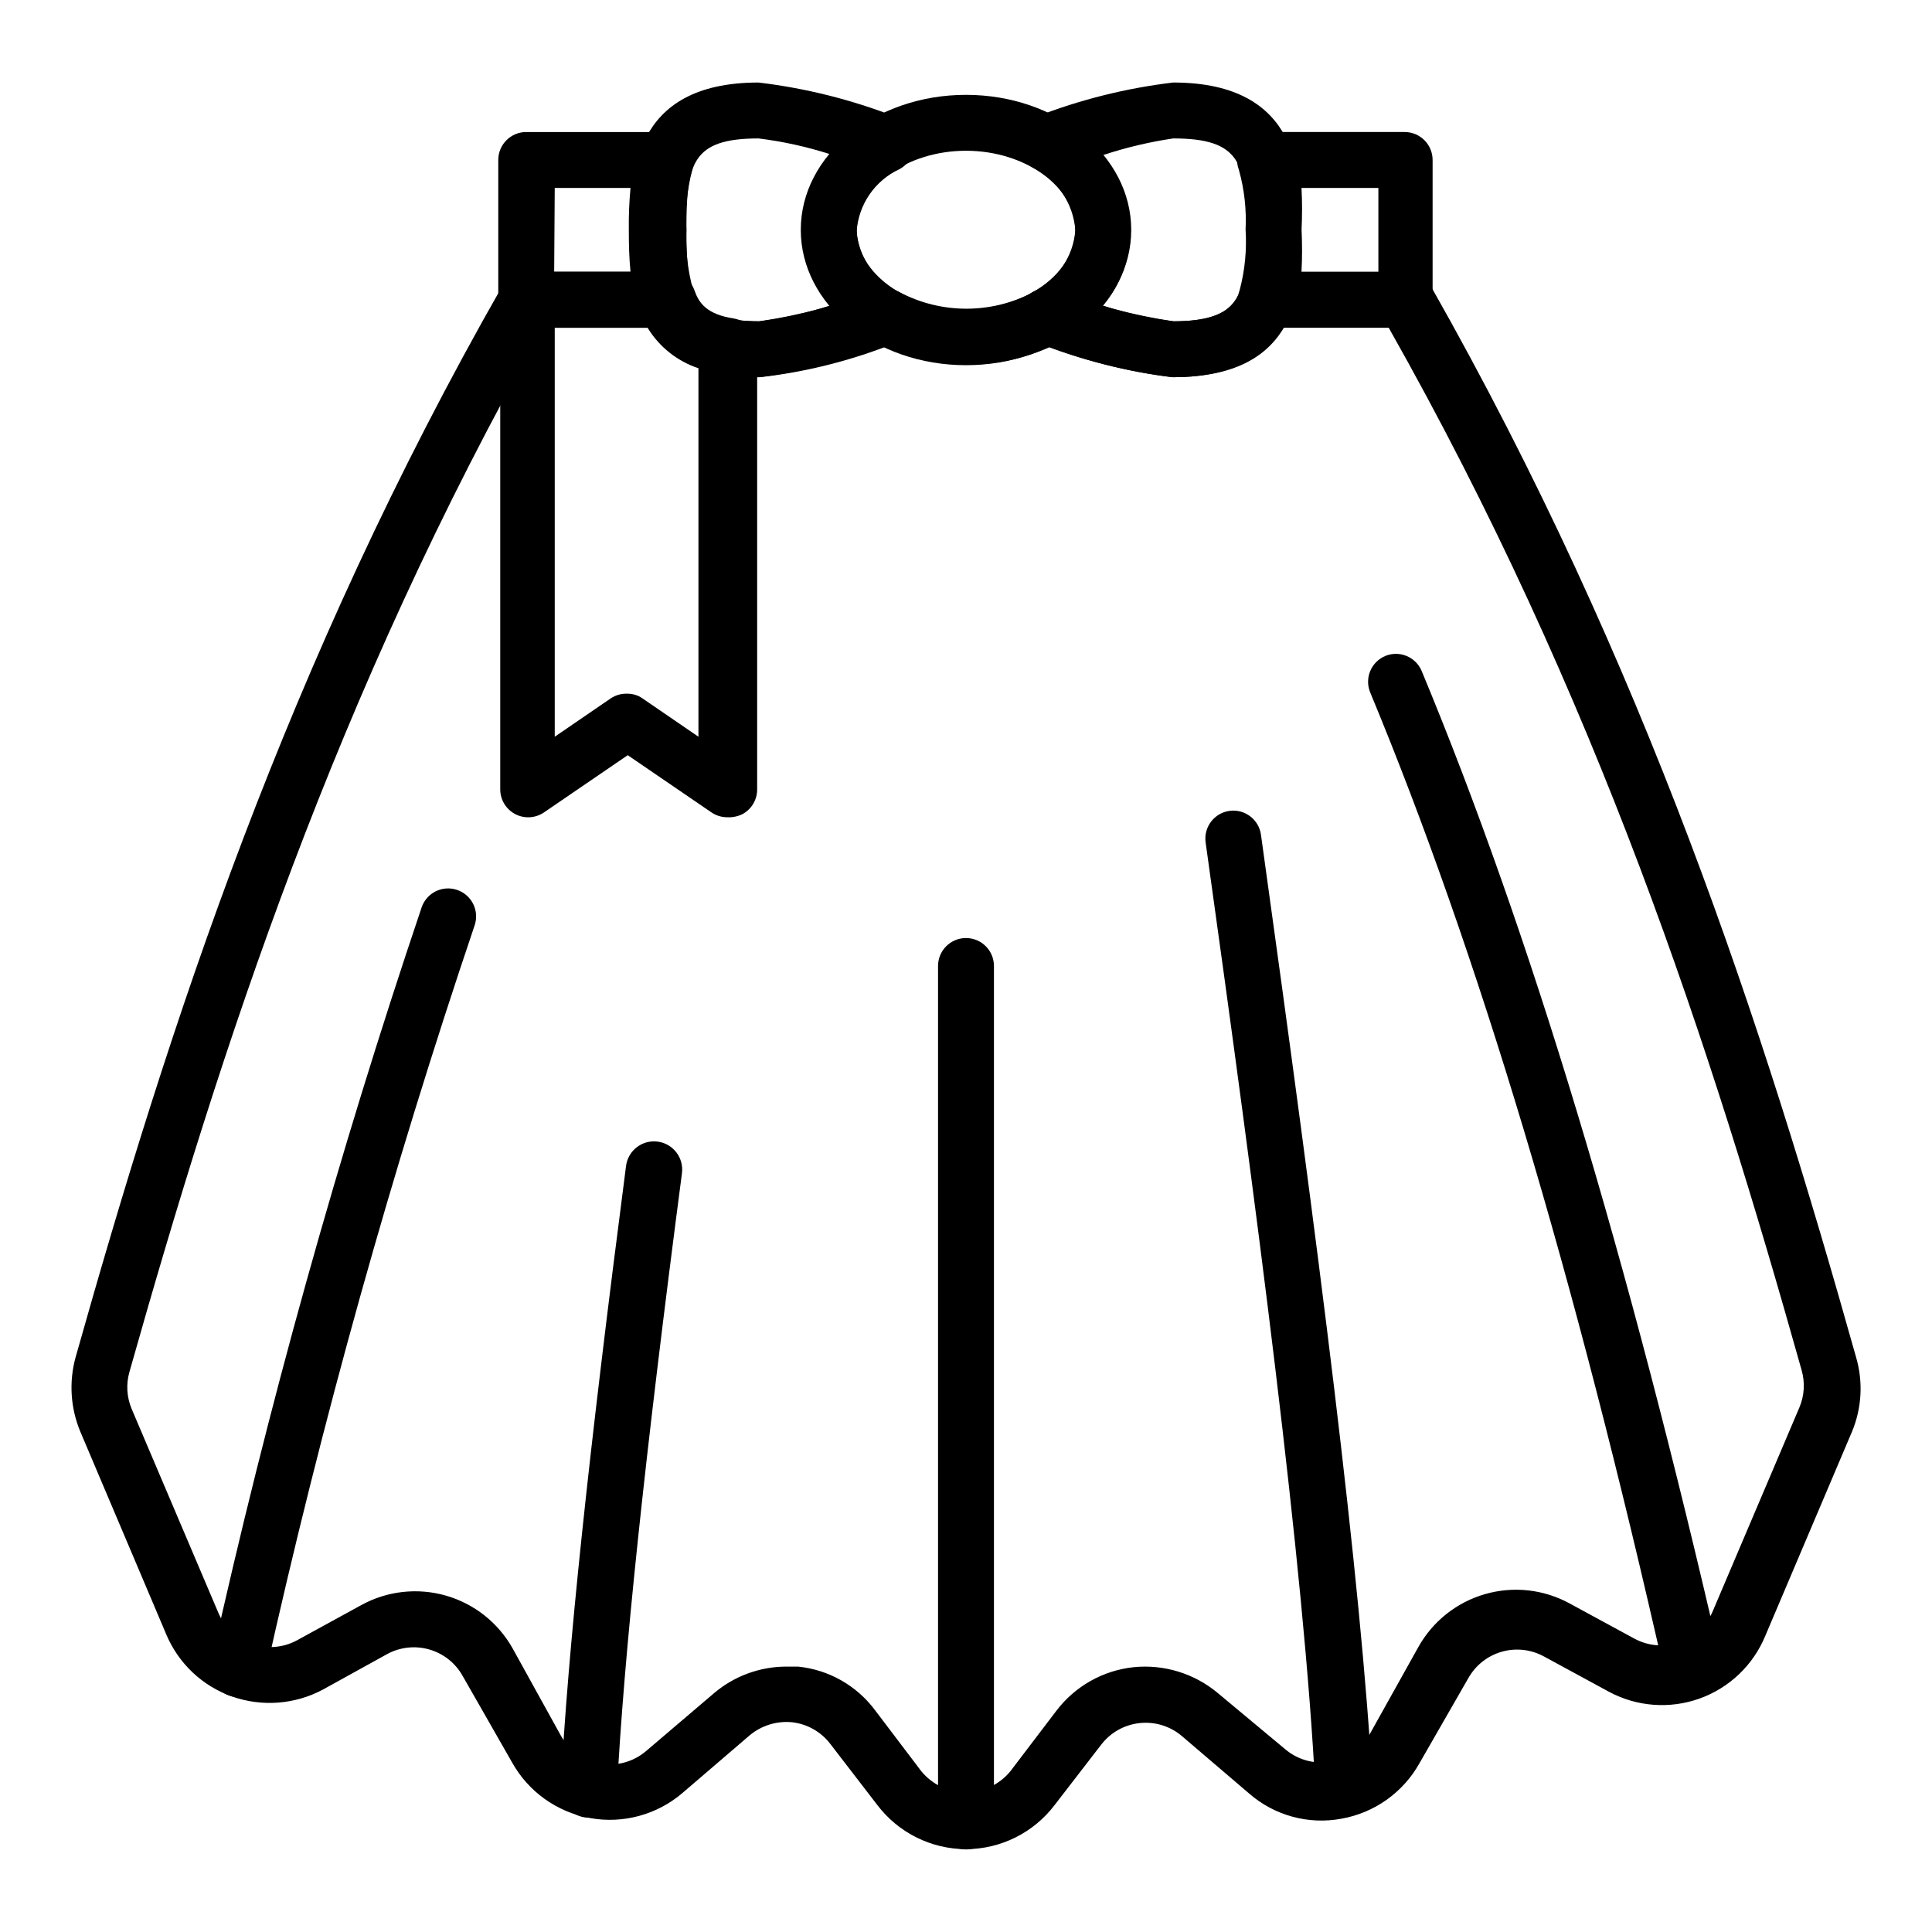
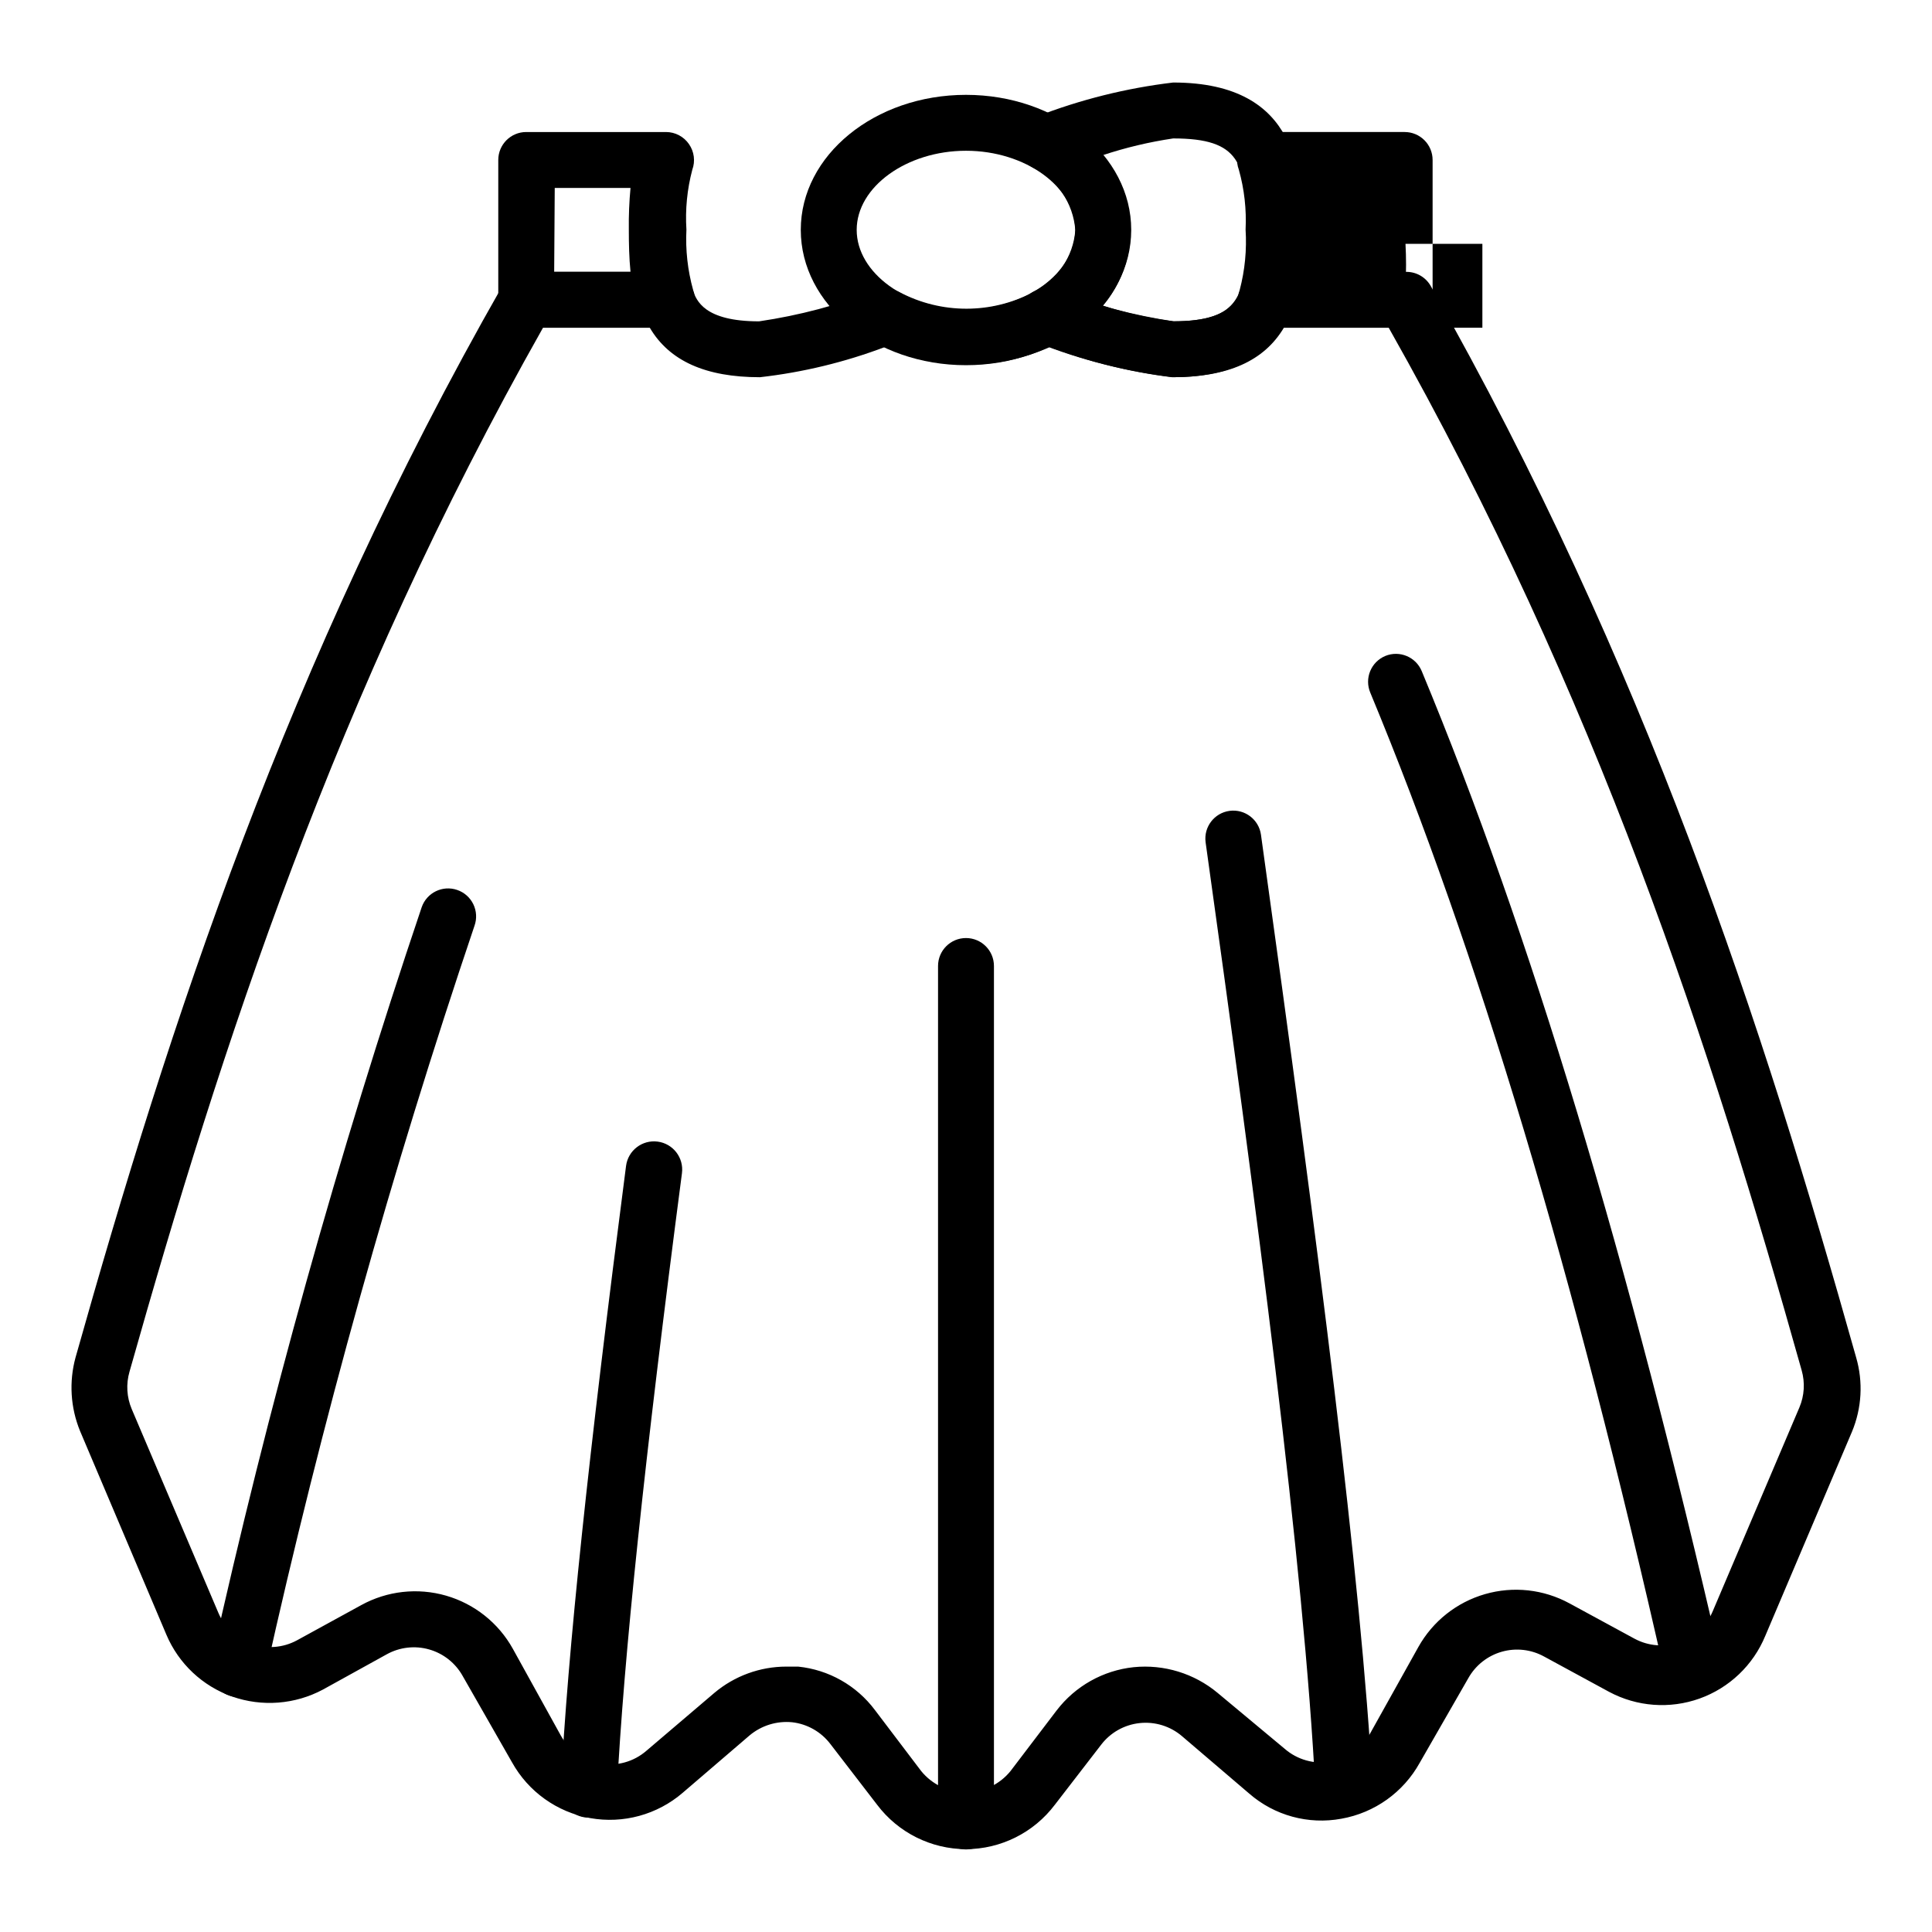
<svg xmlns="http://www.w3.org/2000/svg" fill="#000000" width="800px" height="800px" version="1.1" viewBox="144 144 512 512">
  <g>
    <path d="m400 634.05c-9.266-0.027-17.98-4.387-23.562-11.781l-12.371-16.078v0.004c-2.449-3.234-6.121-5.324-10.152-5.781-4.066-0.395-8.125 0.859-11.262 3.484l-17.707 15.188c-6.754 5.824-15.773 8.293-24.555 6.727s-16.387-7.004-20.715-14.805l-13.039-22.816c-1.906-3.441-5.098-5.984-8.879-7.066-3.777-1.086-7.836-0.621-11.273 1.285l-16.891 9.336c-7.414 3.965-16.148 4.637-24.082 1.852-7.844-2.769-14.16-8.711-17.41-16.371l-22.895-54.012c-2.531-6.188-2.949-13.039-1.184-19.488 24.895-88.312 55.863-183.59 113.13-283.98 1.332-2.301 3.789-3.715 6.449-3.703h37.043c3.121 0 5.902 1.957 6.965 4.891 0.965 2.668 2.965 8.223 17.559 8.223 10.625-1.559 21.039-4.32 31.043-8.223 2.051-0.754 4.328-0.566 6.223 0.516 11.066 5.812 24.277 5.812 35.344 0 1.895-1.082 4.172-1.27 6.223-0.516 10.008 3.887 20.422 6.644 31.043 8.223 14.816 0 16.672-5.559 17.633-8.223 1.062-2.934 3.848-4.891 6.965-4.891h37.047c2.656-0.012 5.117 1.402 6.445 3.703 57.195 100.84 88.016 195.97 112.76 283.98 1.895 6.504 1.5 13.461-1.109 19.711l-22.969 54.086v-0.004c-3.195 7.754-9.523 13.789-17.414 16.613-7.894 2.824-16.613 2.172-24-1.793l-17.188-9.336h-0.004c-3.422-1.891-7.453-2.352-11.215-1.281-3.758 1.066-6.945 3.578-8.863 6.984l-12.891 22.449c-4.328 7.816-11.949 13.258-20.746 14.82-8.738 1.625-17.746-0.828-24.449-6.668l-17.781-15.188c-3.109-2.668-7.188-3.93-11.262-3.484-4.059 0.438-7.758 2.527-10.223 5.781l-12.227 15.852c-5.582 7.394-14.297 11.754-23.559 11.781zm-47.641-48.379h3.188-0.004c8.074 0.832 15.43 4.992 20.301 11.484l12.301 16.223c2.898 3.547 7.238 5.606 11.816 5.606 4.582 0 8.918-2.059 11.816-5.606l12.227-16.078v0.004c4.945-6.477 12.344-10.633 20.449-11.484 8.023-0.801 16.031 1.656 22.227 6.816l17.781 14.816c3.356 2.914 7.844 4.164 12.223 3.41 4.398-0.781 8.211-3.504 10.375-7.41l12.816-22.969c3.809-6.82 10.156-11.859 17.664-14.023 7.508-2.168 15.562-1.281 22.418 2.465l17.188 9.336h0.004c3.664 1.984 7.992 2.332 11.926 0.965 3.973-1.367 7.176-4.359 8.816-8.227l22.969-54.012c1.32-3.117 1.527-6.598 0.594-9.852-24.004-85.426-54.012-178.26-109.43-276.28h-27.785c-5.262 8.816-14.816 13.113-29.637 13.113-11.074-1.359-21.945-4.047-32.375-8-13.906 6.223-29.809 6.223-43.715 0-10.664 4.031-21.789 6.719-33.117 8-14.375 0-24.004-4.297-29.191-13.113h-28.301c-55.125 97.578-85.277 190.63-109.58 276.65-0.953 3.277-0.746 6.785 0.59 9.926l22.969 54.012c1.625 3.809 4.766 6.766 8.668 8.148 3.992 1.461 8.414 1.137 12.152-0.887l17.039-9.336c6.863-3.769 14.938-4.668 22.461-2.504 7.527 2.168 13.887 7.223 17.695 14.062l12.742 23.043h0.004c2.164 3.906 5.981 6.625 10.379 7.402 4.402 0.777 8.918-0.473 12.289-3.402l18.004-15.336c5.332-4.488 12.074-6.953 19.043-6.965z" />
    <path d="m592.63 593.59c-3.512 0.094-6.606-2.289-7.41-5.703-24.004-106.39-49.641-191.82-78.09-260.35-0.762-1.816-0.766-3.863-0.016-5.684 0.75-1.82 2.195-3.269 4.016-4.023 3.766-1.535 8.062 0.25 9.633 4 28.82 69.348 54.754 155.59 79.352 262.72h-0.004c0.445 1.918 0.109 3.93-0.934 5.598-1.043 1.668-2.707 2.852-4.621 3.293z" />
    <path d="m500.02 625.68c-3.953 0.004-7.211-3.094-7.41-7.039-2.965-59.273-15.707-155.59-29.117-251.46-0.523-4.047 2.324-7.758 6.371-8.297 4.027-0.527 7.727 2.281 8.301 6.297 15.484 111.13 26.449 196.41 29.637 252.72 0 1.965-0.781 3.852-2.172 5.242-1.391 1.387-3.273 2.168-5.238 2.168z" />
    <path d="m207.37 593.59c-0.566 0.074-1.141 0.074-1.707 0-1.992-0.402-3.731-1.605-4.809-3.328-1.078-1.727-1.402-3.816-0.895-5.785 15.012-67.629 33.637-134.4 55.789-200.04 1.332-3.867 5.543-5.922 9.41-4.594 1.871 0.637 3.414 2 4.277 3.781 0.863 1.781 0.977 3.836 0.316 5.699-22.004 65.125-40.504 131.38-55.422 198.49-0.738 3.285-3.598 5.66-6.961 5.777z" />
    <path d="m299.98 625.68h-0.371c-3.945-0.199-7.043-3.457-7.035-7.41 1.852-36.453 7.41-88.906 17.336-165.29 0.531-4.094 4.281-6.977 8.371-6.445 4.094 0.531 6.977 4.281 6.445 8.371-9.93 75.941-15.41 128.03-17.262 164.11-0.383 3.828-3.637 6.727-7.484 6.668z" />
    <path d="m400 634.12c-4.094 0-7.41-3.316-7.41-7.41v-226.71c0-4.094 3.316-7.41 7.41-7.41 4.09 0 7.406 3.316 7.406 7.41v226.71c0 1.969-0.781 3.852-2.168 5.242-1.391 1.387-3.273 2.168-5.238 2.168z" />
    <path d="m320.5 230.85h-37.043c-4.094 0-7.41-3.316-7.41-7.41v-37.043c0-4.094 3.316-7.41 7.41-7.41h37.043c2.426 0.004 4.695 1.195 6.074 3.188 1.398 1.988 1.73 4.535 0.891 6.816-1.367 5.168-1.895 10.52-1.555 15.855-0.273 5.394 0.328 10.797 1.777 16.004 0.84 2.277 0.508 4.824-0.891 6.816-1.426 2.055-3.793 3.254-6.297 3.184zm-29.637-14.816h20.227c-0.371-3.703-0.445-7.41-0.445-11.188-0.047-3.688 0.102-7.371 0.445-11.039h-20.078z" />
-     <path d="m516.47 230.85h-37.047c-2.422-0.004-4.691-1.195-6.074-3.184-1.371-2.004-1.676-4.551-0.816-6.816 1.375-5.219 1.902-10.621 1.559-16.004 0.262-5.348-0.336-10.703-1.781-15.855-0.859-2.269-0.555-4.816 0.816-6.816 1.383-1.992 3.652-3.184 6.074-3.188h37.047c1.965 0 3.848 0.781 5.238 2.172 1.391 1.387 2.168 3.273 2.168 5.238v37.043c0.004 4.008-3.18 7.289-7.184 7.41zm-27.562-14.816h20.375v-22.227h-20.375c0.199 3.676 0.199 7.359 0 11.039 0.199 3.727 0.199 7.461 0 11.188z" />
-     <path d="m336.73 360.58c-1.477 0.004-2.922-0.434-4.148-1.258l-22.227-15.188-22.227 15.188c-2.273 1.535-5.211 1.691-7.633 0.402-2.418-1.289-3.93-3.809-3.926-6.551v-129.73c0-4.09 3.316-7.406 7.406-7.406h37.047c3.164-0.02 5.992 1.973 7.039 4.961 1.113 3.188 3.113 6.297 10.445 7.41 3.594 0.621 6.203 3.762 6.148 7.41v117.36c0.02 2.754-1.492 5.297-3.926 6.594-1.246 0.598-2.621 0.879-4 0.812zm-26.598-32.746c1.48-0.039 2.938 0.402 4.148 1.258l14.816 10.148v-97.648c-5.625-1.867-10.406-5.672-13.484-10.742h-24.598v108.39l14.816-10.148 0.004-0.004c1.266-0.852 2.769-1.293 4.297-1.258z" />
+     <path d="m516.47 230.85h-37.047c-2.422-0.004-4.691-1.195-6.074-3.184-1.371-2.004-1.676-4.551-0.816-6.816 1.375-5.219 1.902-10.621 1.559-16.004 0.262-5.348-0.336-10.703-1.781-15.855-0.859-2.269-0.555-4.816 0.816-6.816 1.383-1.992 3.652-3.184 6.074-3.188h37.047c1.965 0 3.848 0.781 5.238 2.172 1.391 1.387 2.168 3.273 2.168 5.238v37.043c0.004 4.008-3.18 7.289-7.184 7.41zh20.375v-22.227h-20.375c0.199 3.676 0.199 7.359 0 11.039 0.199 3.727 0.199 7.461 0 11.188z" />
    <path d="m454.9 243.96c-12.395-1.496-24.547-4.586-36.156-9.188-2.711-1-4.59-3.488-4.816-6.371-0.219-2.883 1.254-5.629 3.781-7.039 3.16-1.484 5.867-3.785 7.844-6.664 1.98-2.875 3.16-6.227 3.418-9.707-0.27-3.539-1.465-6.941-3.465-9.871-2.004-2.926-4.746-5.273-7.945-6.801-2.516-1.422-3.977-4.18-3.738-7.062 0.238-2.879 2.133-5.359 4.848-6.348 11.648-4.523 23.824-7.562 36.23-9.039 34.008 0 34.008 25.414 34.008 38.973s0 39.117-34.008 39.117zm-18.598-18.965c6.062 1.945 12.285 3.332 18.598 4.148 17.781 0 19.484-6.668 19.484-24.301 0-17.633-1.703-24.156-19.484-24.156-6.34 0.941-12.586 2.426-18.672 4.445 4.734 5.684 7.352 12.832 7.41 20.227-0.105 7.195-2.699 14.133-7.336 19.637z" />
-     <path d="m345.02 243.96c-33.934 0-33.934-25.41-33.934-39.117 0-13.707 0-38.973 33.934-38.973 12.465 1.484 24.688 4.547 36.379 9.113 2.734 1.016 4.617 3.535 4.816 6.445 0.363 3.027-1.168 5.969-3.856 7.41-3.195 1.48-5.938 3.797-7.934 6.707-1.992 2.906-3.168 6.297-3.398 9.812 0.293 3.438 1.488 6.731 3.465 9.555 1.98 2.824 4.668 5.074 7.797 6.523 2.523 1.41 4 4.156 3.777 7.039-0.254 2.856-2.129 5.305-4.816 6.297-11.629 4.621-23.805 7.711-36.23 9.188zm0-63.273c-17.707 0-19.113 6.668-19.113 24.156 0 17.484 1.629 24.301 19.336 24.301 6.34-0.797 12.59-2.188 18.672-4.148-4.723-5.606-7.344-12.68-7.41-20.004 0-7.387 2.625-14.527 7.41-20.152-6.156-1.969-12.48-3.359-18.895-4.152z" />
    <path d="m400 240.78c-24.152 0-43.785-16.078-43.785-35.859-0.004-19.785 19.629-35.785 43.785-35.785 24.152 0 43.785 16 43.785 35.785 0 19.781-19.633 35.859-43.785 35.859zm0-56.828c-15.707 0-28.969 9.559-28.969 20.969s13.262 21.043 28.969 21.043 28.969-9.633 28.969-21.043-13.262-20.969-28.969-20.969z" />
  </g>
</svg>